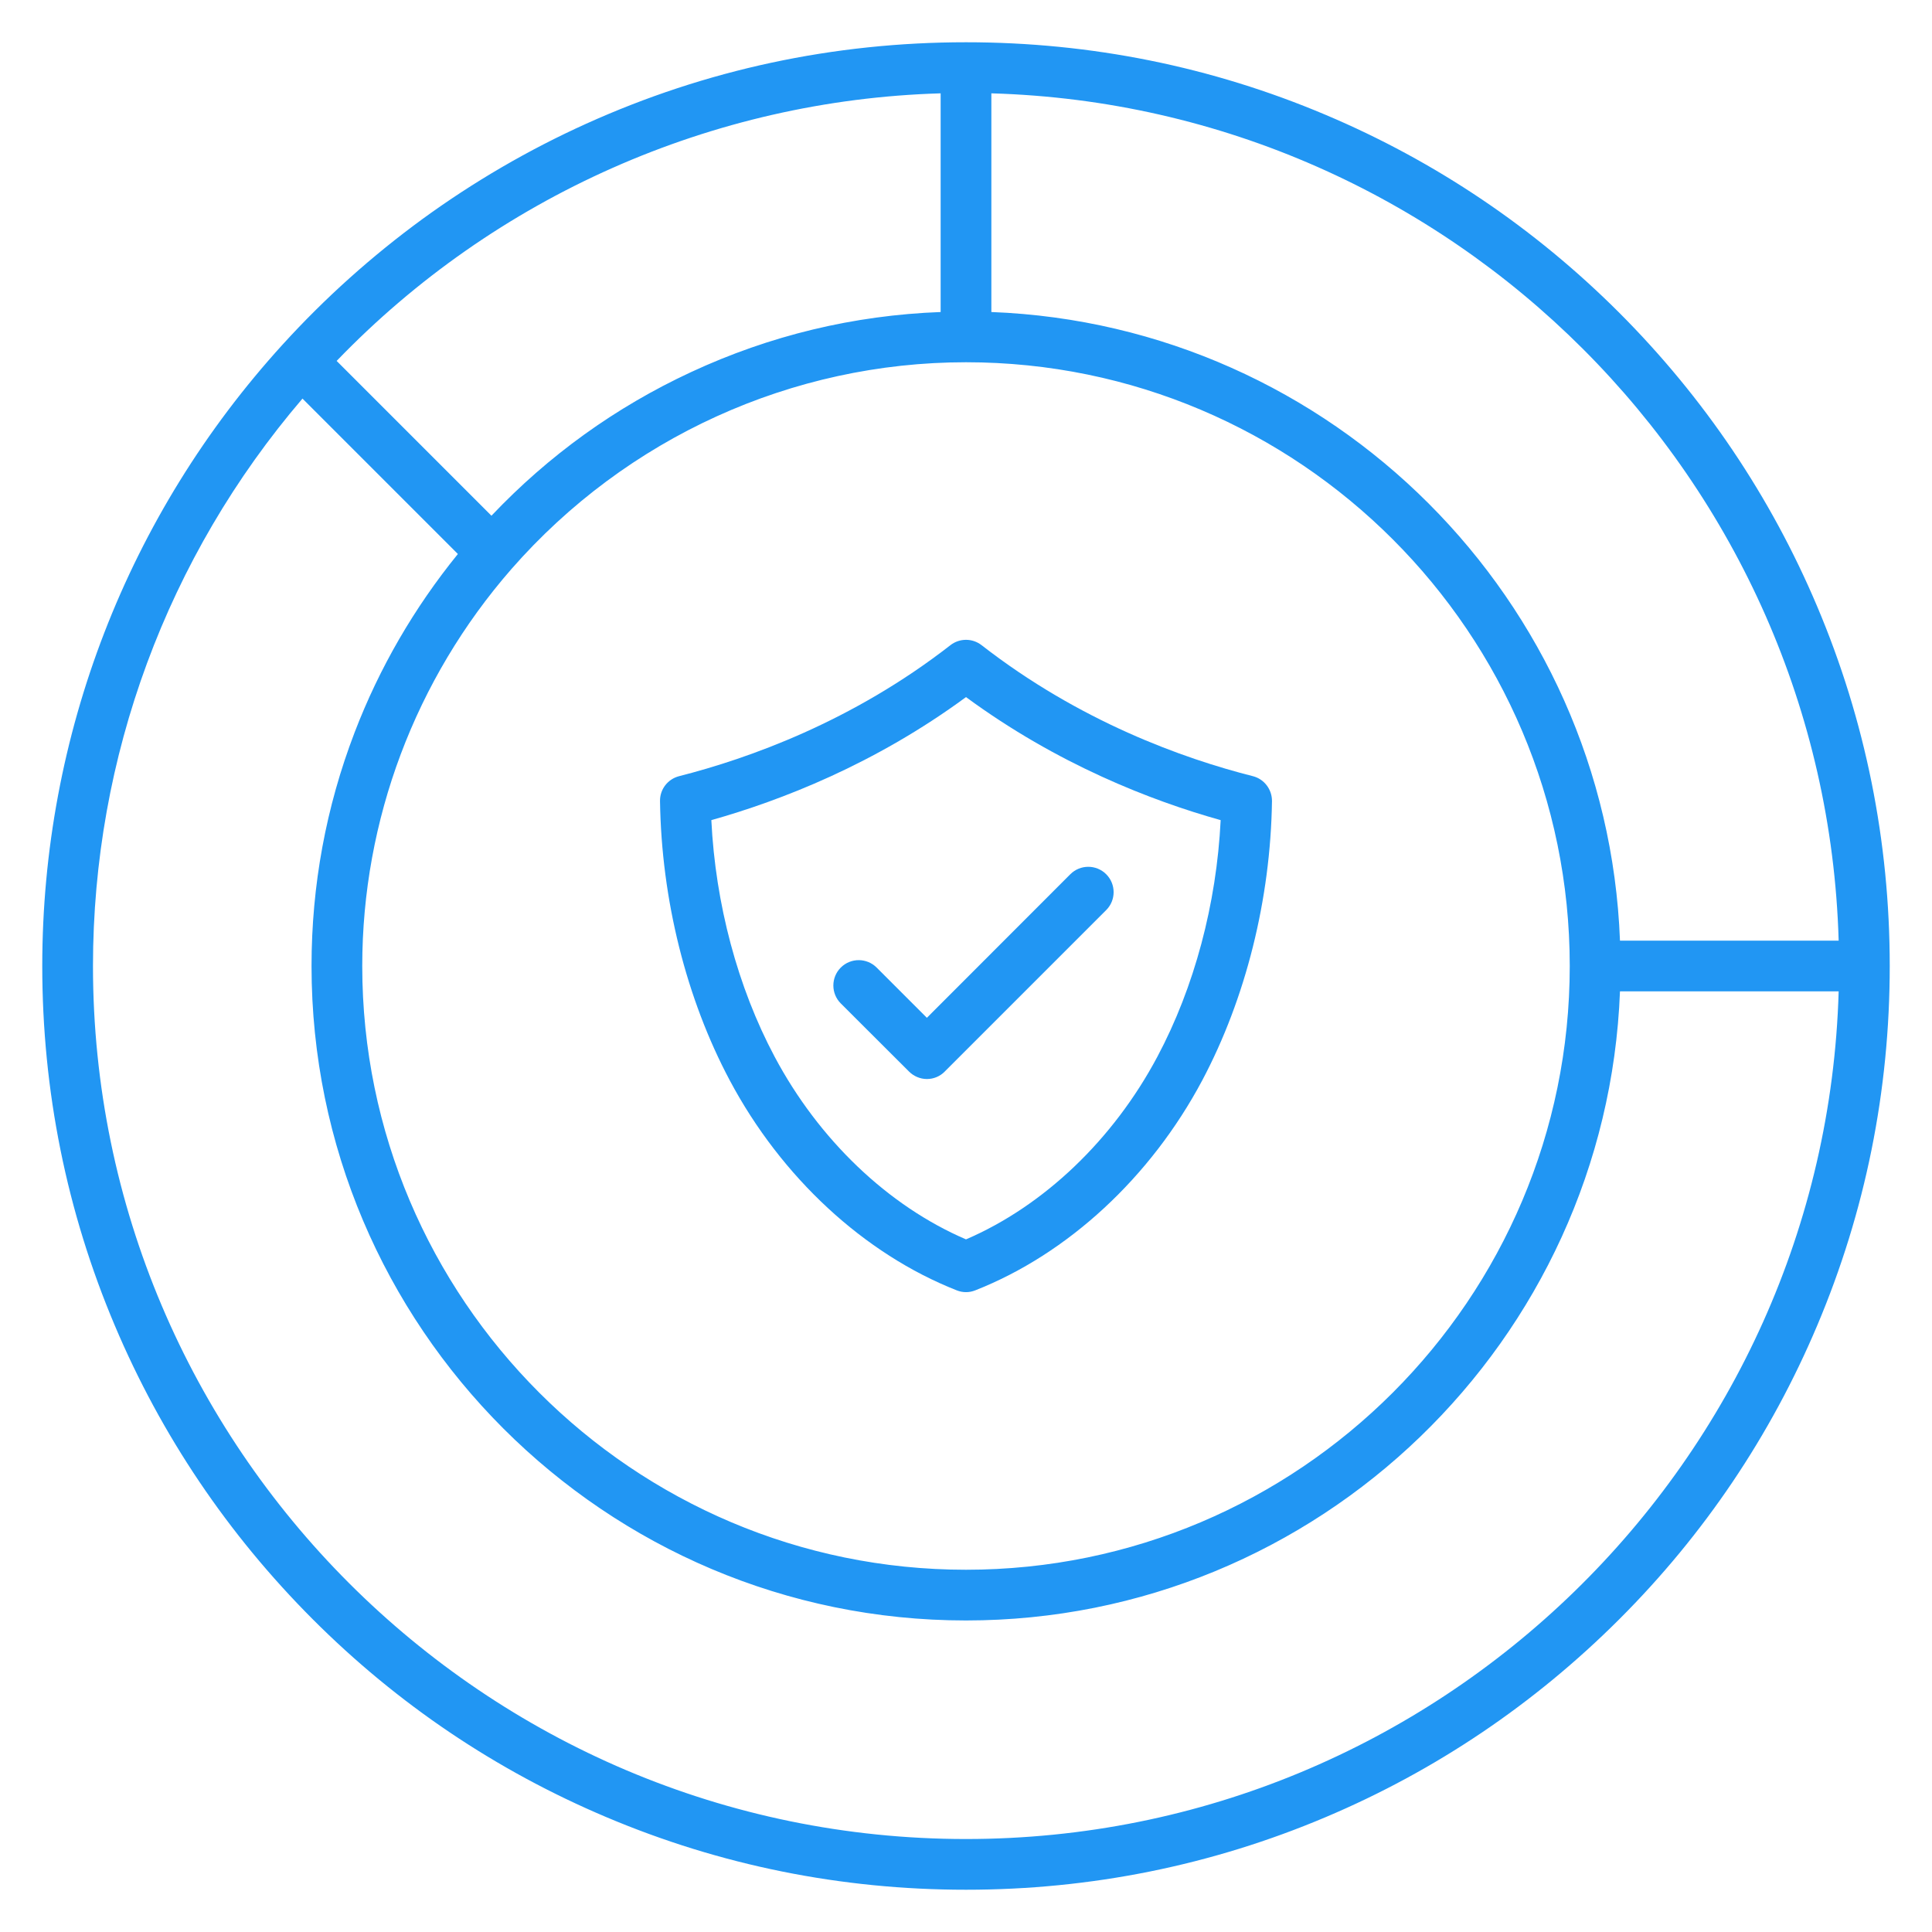
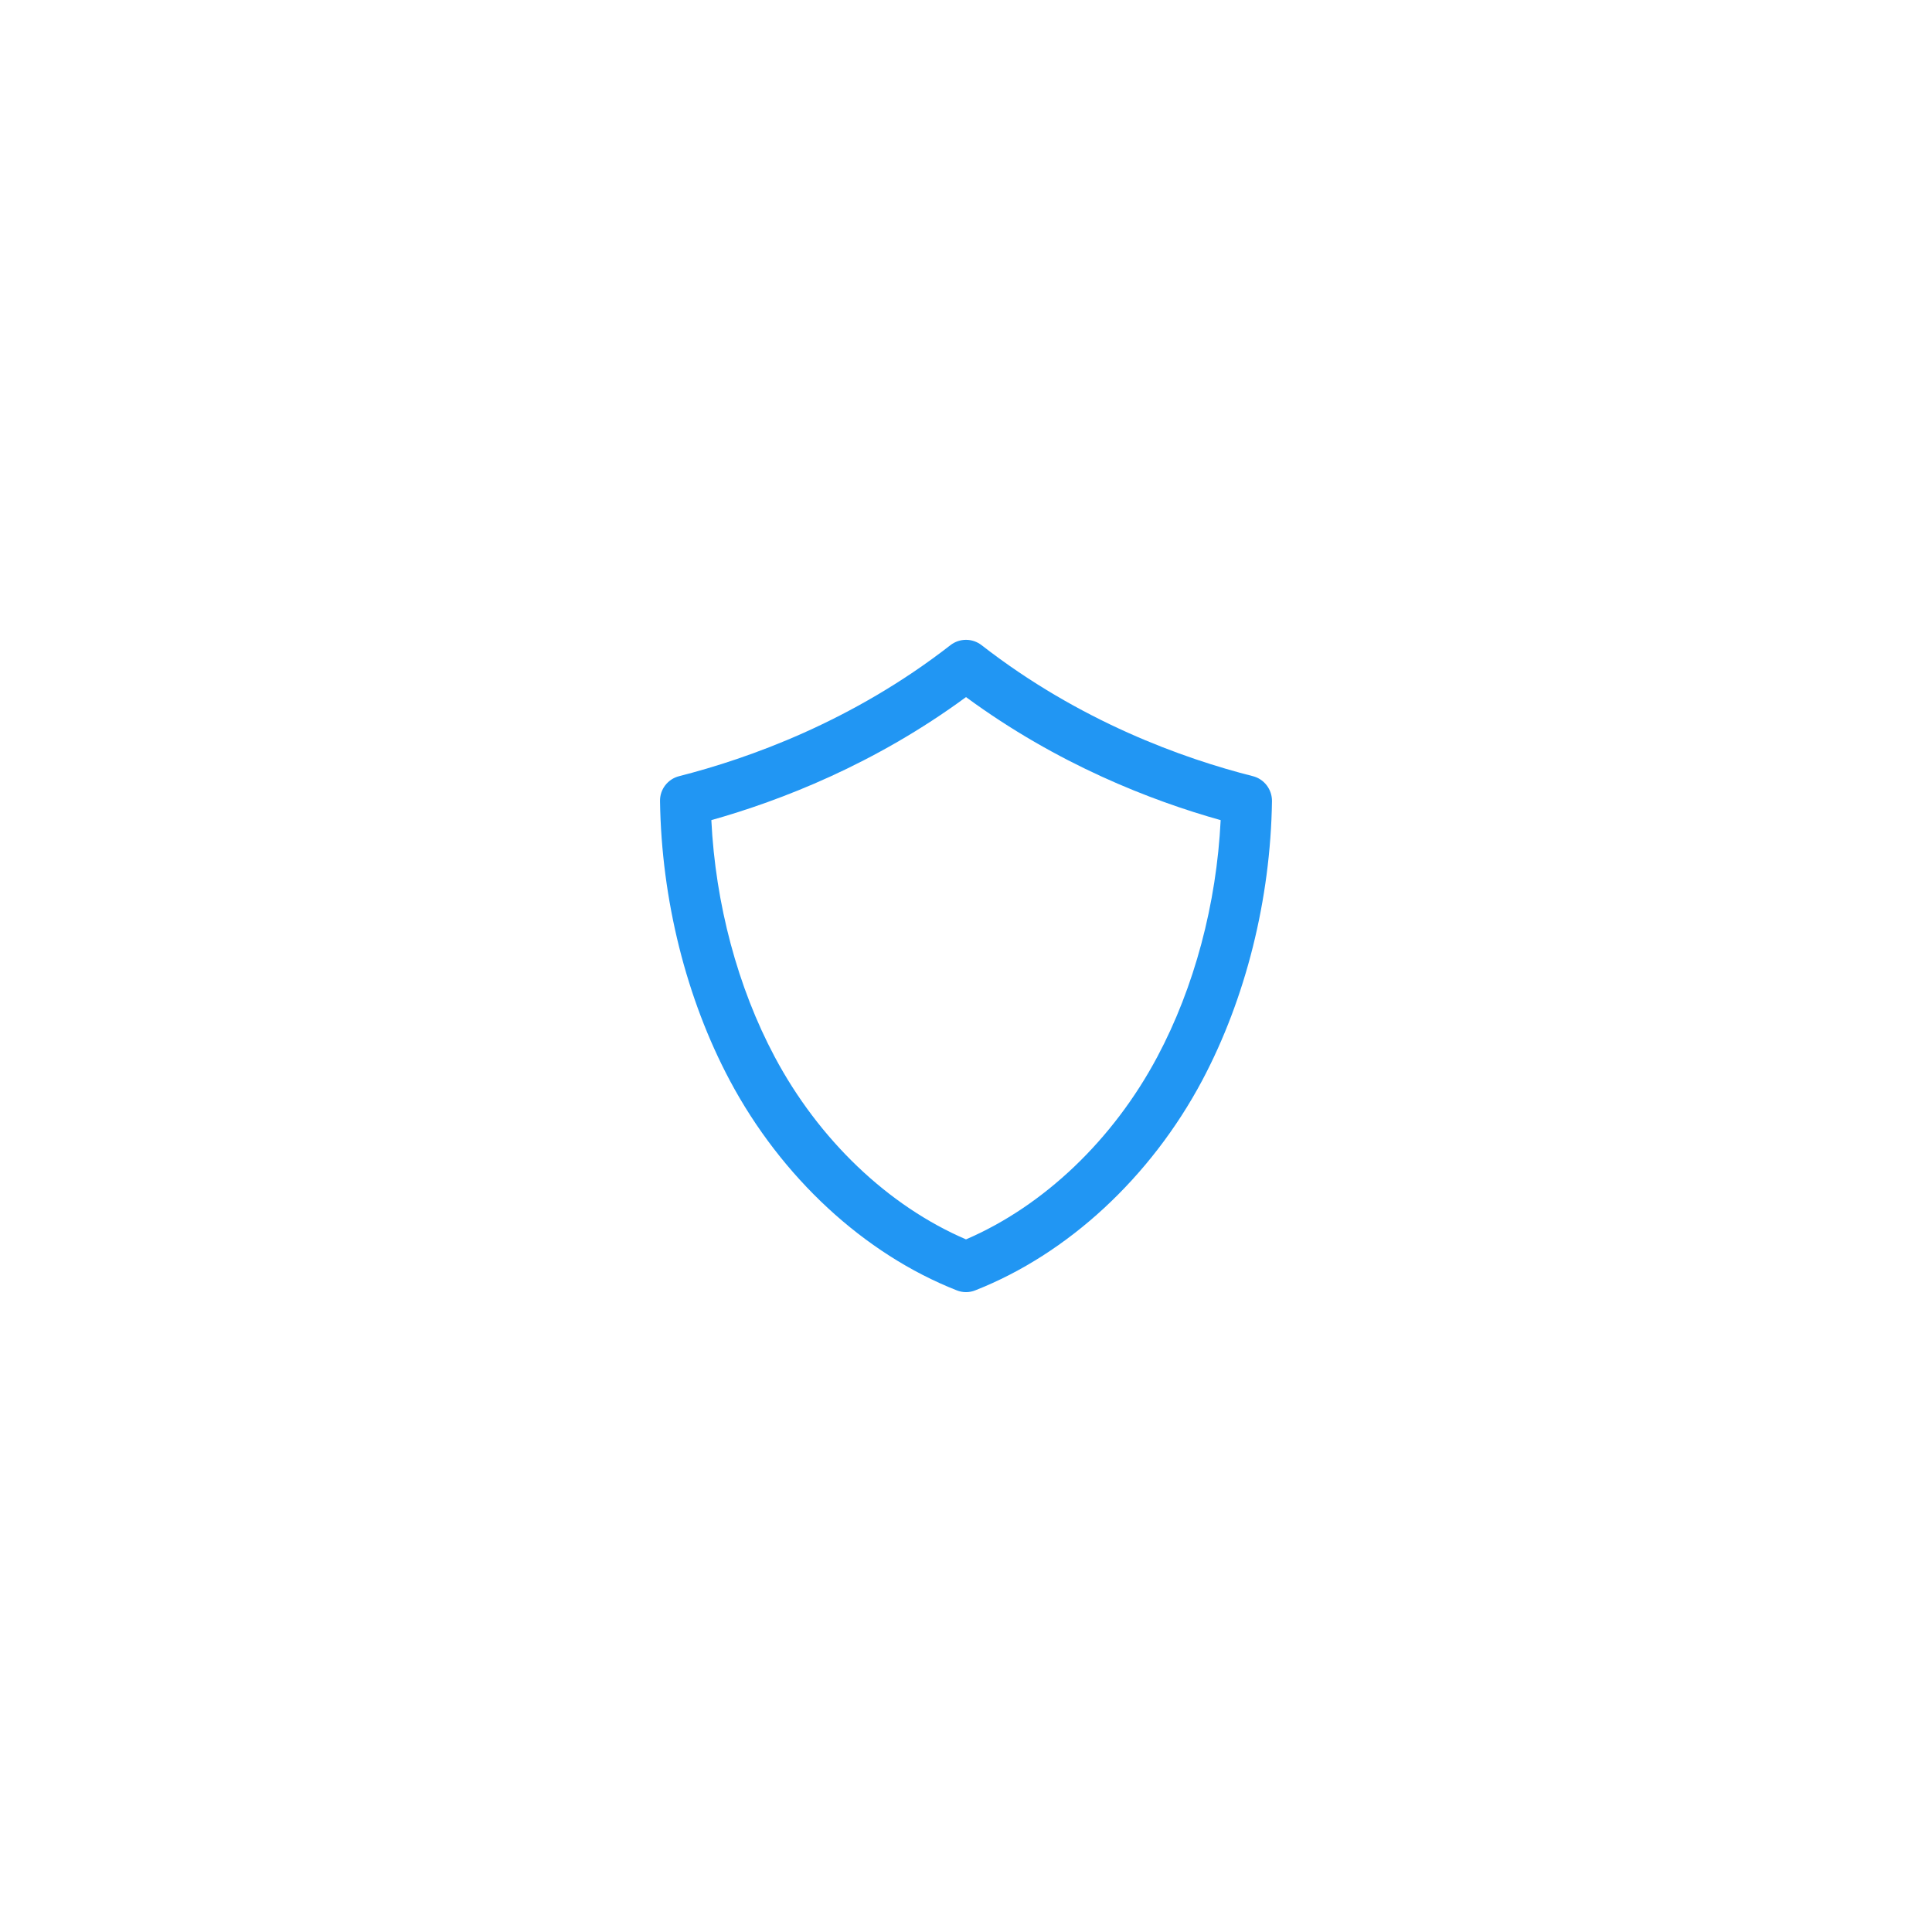
<svg xmlns="http://www.w3.org/2000/svg" id="Layer_1" enable-background="new 0 0 1600 1600" height="512px" viewBox="0 0 1600 1600" width="512px">
  <g>
    <g>
-       <path d="m1504.9 502.2c-38.5-91.1-93.7-172.9-163.9-243.2-70.2-70.2-152.1-125.4-243.2-163.9-94.3-39.9-194.5-60.1-297.8-60.1-109.6 0-215.5 22.7-314.6 67.5-47.6 21.5-93.1 48-135.4 78.8-41.9 30.6-80.9 65.5-115.9 104-128.4 141-199.1 323.8-199.1 514.7 0 103.3 20.2 203.5 60.1 297.8 38.5 91.1 93.7 172.9 163.9 243.2s152.1 125.4 243.2 163.9c94.3 39.9 194.5 60.1 297.8 60.1s203.5-20.2 297.8-60.1c91.1-38.5 172.9-93.7 243.2-163.9s125.4-152.1 163.9-243.2c39.9-94.3 60.1-194.5 60.1-297.8s-20.2-203.5-60.1-297.8zm17.8 276.8h-181.1c-10.8-282.2-238.4-509.8-520.6-520.6v-181.1c382 11 690.7 319.7 701.7 701.7zm-1099.2-307.7c95.2-108.8 232.4-171.3 376.5-171.3 275.7 0 500 224.3 500 500s-224.3 500-500 500-500-224.3-500-500c0-120.8 43.9-237.5 123.5-328.7zm355.5-394v181.1c-72 2.7-141.4 19.4-206.8 49.8-62.4 29-117.9 69-165.2 118.9l-128.2-128.2c131.1-136.2 311.3-216.1 500.2-221.6zm21 1445.7c-398.7 0-723-324.3-723-723 0-173 61.5-339 173.5-469.9l128.7 128.7c-36.2 44.6-65 94.2-85.5 147.7-23.7 61.8-35.7 126.9-35.7 193.5 0 298.9 243.1 542 542 542 291.8 0 530.5-231.8 541.6-521h181.1c-11.2 389-331.1 702-722.7 702z" data-original="#000000" class="active-path" data-old_color="#000000" fill="#2196F3" />
-       <path d="m752.8 887.4c3.9 3.9 9.3 6.2 14.8 6.2 5.6 0 10.9-2.2 14.8-6.2l133.7-133.7c8.2-8.2 8.2-21.5 0-29.7s-21.5-8.2-29.7 0l-118.8 118.9-41.6-41.6c-8.2-8.2-21.5-8.2-29.7 0s-8.2 21.5 0 29.7z" data-original="#000000" class="active-path" data-old_color="#000000" fill="#2196F3" />
      <path d="m792.3 1068.6c2.5 1 5.1 1.5 7.7 1.5s5.2-.5 7.7-1.5c76.7-30.2 145.2-93.6 187.9-173.8 36-67.8 56.6-149.9 57.8-231.3.1-9.7-6.4-18.3-15.8-20.7-57.7-14.6-143.5-45.3-224.7-108.5-7.6-5.9-18.2-5.9-25.8 0-81.2 63.2-167 93.8-224.7 108.5-9.4 2.4-16 10.9-15.8 20.7 1.2 81.4 21.7 163.5 57.8 231.3 42.7 80.2 111.2 143.6 187.9 173.8zm7.7-491.3c75.6 55.6 153.4 85.8 210.9 101.9-3.4 69.4-21.8 138.4-52.4 195.9-36.6 68.8-94.1 123.6-158.5 151.3-64.5-27.7-121.9-82.5-158.5-151.3-30.6-57.5-49-126.5-52.4-195.9 57.5-16.2 135.3-46.3 210.9-101.9z" data-original="#000000" class="active-path" data-old_color="#000000" fill="#2196F3" />
    </g>
  </g>
</svg>